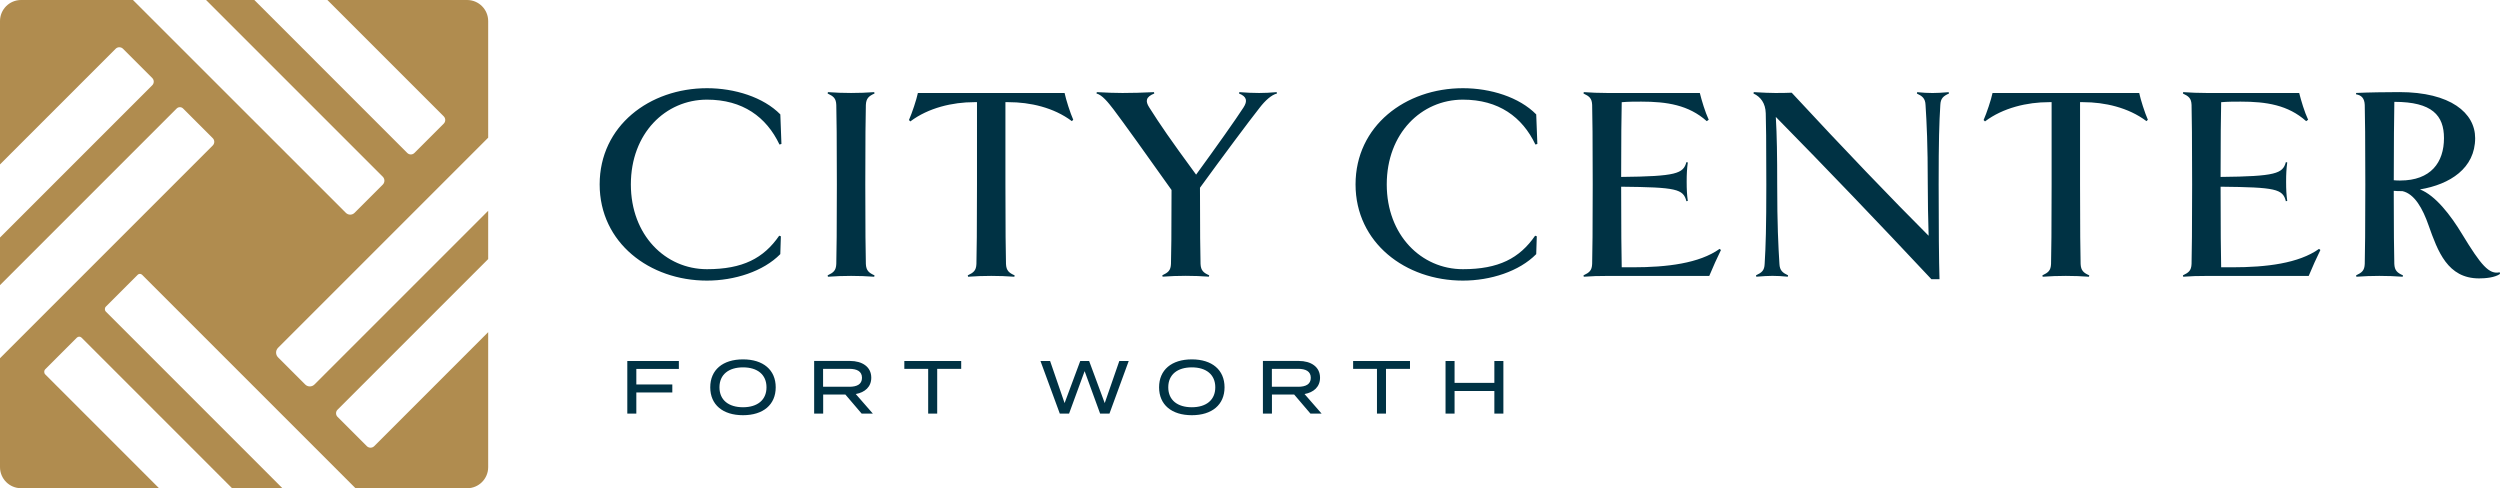
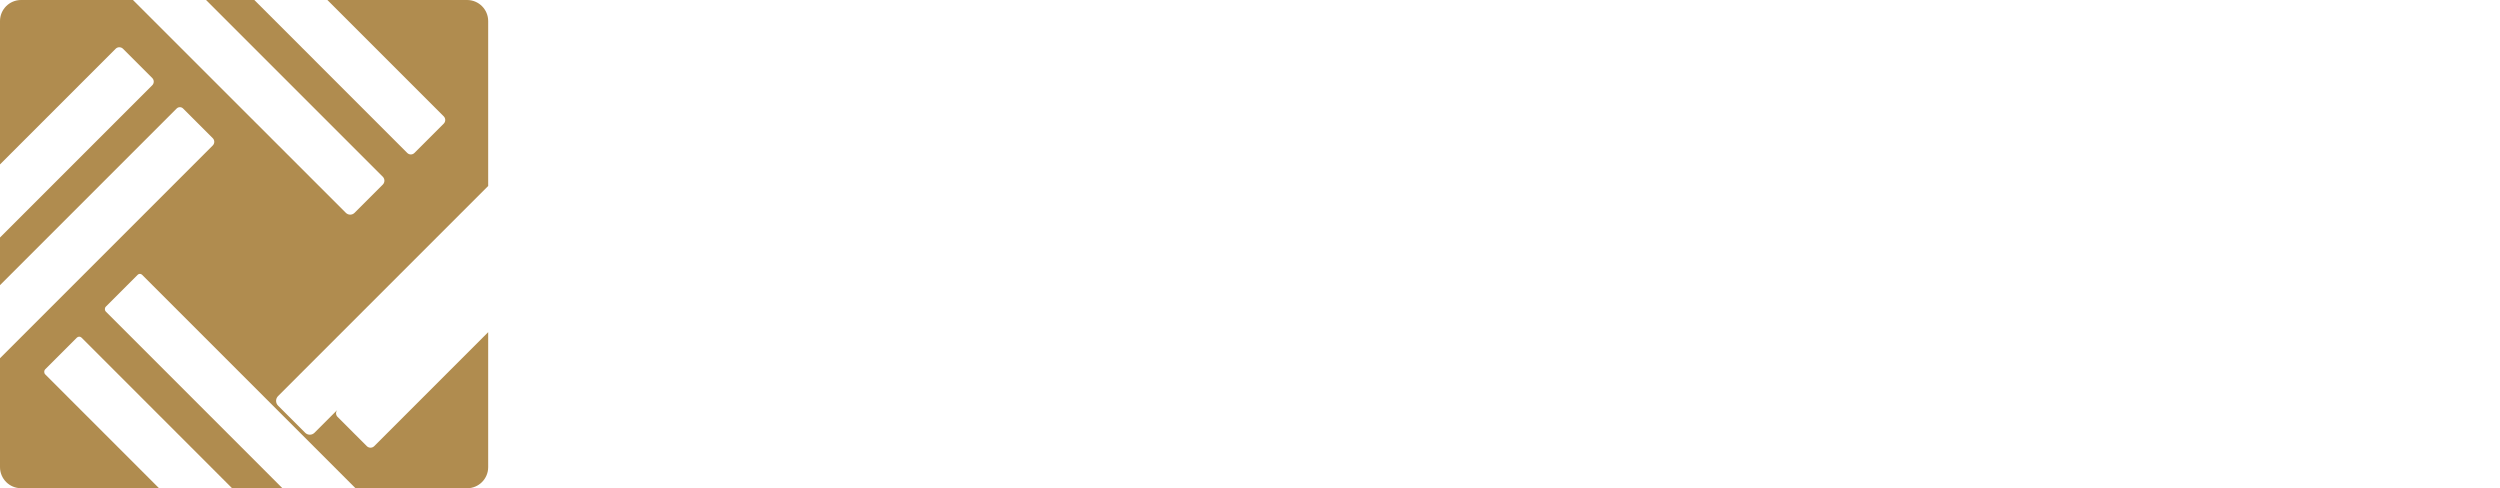
<svg xmlns="http://www.w3.org/2000/svg" id="Layer_1" x="0" y="0" version="1.1" viewBox="0 0 794.79 155.21" xml:space="preserve">
  <g id="text" fill="#003244">
-     <path d="M190.64 58.63c0-18.62 15.87-30.59 34.13-30.59 8.78 0 17.91 2.84 23.31 8.33l.35 9.4-.62.18c-4.17-8.78-11.7-14.27-23.05-14.27-13.21 0-24.2 10.73-24.2 26.95 0 16.14 10.99 26.95 24.2 26.95 11.35 0 18-3.46 22.96-10.64l.53.18-.18 5.67c-5.41 5.5-14.54 8.42-23.31 8.42-18.25.01-34.12-12.05-34.12-30.58M277.93 87.98c-2.13-.18-5.14-.27-7.36-.27-2.3 0-5.14.09-7.36.27l-.09-.44c1.86-.89 2.66-1.51 2.75-3.64.09-2.83.18-11.52.18-25.27 0-13.83-.09-22.43-.18-25.27-.09-2.13-.89-2.75-2.75-3.63l.09-.44c2.22.18 5.05.27 7.36.27 2.22 0 5.23-.09 7.36-.27l.09.44c-1.77.8-2.66 1.51-2.75 3.63-.09 2.84-.18 11.44-.18 25.27 0 13.74.09 22.43.18 25.27.09 2.13.98 2.84 2.75 3.64l-.09.44zM320.62 32.48h-.98v26.16c0 13.74.09 22.43.18 25.27.09 2.13.97 2.84 2.75 3.63l-.09.44c-2.13-.18-5.14-.27-7.36-.27-2.31 0-5.14.09-7.36.27l-.09-.44c1.86-.89 2.66-1.51 2.75-3.63.09-2.84.18-11.52.18-25.27V32.48h-.89c-6.83 0-14.54 1.77-20.3 6.12l-.44-.44c.98-2.22 2.4-6.47 2.84-8.6h46.64c.44 2.13 1.77 6.29 2.75 8.51l-.44.44c-5.78-4.35-13.31-6.03-20.14-6.03M405.96 29.73c-1.77.44-3.72 2.22-5.5 4.52-3.37 4.26-11.88 15.69-18.97 25.44 0 13.21.09 21.46.18 24.2.09 2.13.97 2.84 2.75 3.63l-.09.44c-2.13-.18-5.14-.27-7.36-.27-2.31 0-5.14.09-7.36.27l-.09-.44c1.86-.89 2.66-1.51 2.75-3.63.09-2.57.18-9.93.18-23.49-7.27-10.28-15.87-22.25-18.44-25.62-1.77-2.31-3.63-4.61-5.41-5.05l.09-.44c2.92.18 6.38.27 8.16.27 2.57 0 6.83-.09 10.02-.27l.09.44c-2.66 1.06-2.92 2.39-1.59 4.43 3.54 5.58 6.38 9.75 14.89 21.36 6.65-9.13 12.68-17.64 15.07-21.36 1.33-2.04 1.06-3.46-1.42-4.43l.09-.44c2.13.18 4.52.27 6.3.27 1.77 0 3.55-.09 5.58-.27l.08.44zM430.95 58.63c0-18.62 15.87-30.59 34.13-30.59 8.78 0 17.91 2.84 23.31 8.33l.36 9.4-.62.18c-4.17-8.78-11.7-14.27-23.05-14.27-13.21 0-24.21 10.73-24.21 26.95 0 16.14 11 26.95 24.21 26.95 11.35 0 18-3.46 22.96-10.64l.53.18-.18 5.67c-5.41 5.5-14.54 8.42-23.31 8.42-18.27.01-34.13-12.05-34.13-30.58M503.51 87.98l-.09-.44c1.86-.89 2.66-1.51 2.75-3.64.09-2.83.18-11.52.18-25.27 0-13.83-.09-22.43-.18-25.27-.09-2.13-.89-2.75-2.75-3.63l.09-.44c2.22.17 5.06.27 7.36.27h29.53c.62 2.48 1.68 6.03 2.83 8.51l-.62.45c-5.76-5.15-12.68-6.21-20.84-6.21-1.95 0-4.08 0-6.2.18-.09 3.55-.18 12.15-.18 23.76 17.55-.18 19.77-1.07 20.74-4.7l.45.09c-.27 2.13-.36 3.63-.36 6.12 0 2.57.09 4.08.36 6.12l-.45.09c-.97-3.9-3.19-4.43-20.74-4.61 0 12.32.09 22.7.18 25.62h3.54c10.82 0 21.1-1.24 27.57-5.85l.44.35c-.97 1.95-2.75 5.85-3.72 8.25h-32.54c-2.29-.02-5.13.07-7.35.25M619.61 29.73c-1.77.8-2.66 1.51-2.75 3.63-.36 5.76-.53 11.44-.53 25.27 0 13.74.09 24.38.27 30.14h-2.57c-17.11-18.26-33.25-35.11-49.47-51.6.35 5.85.44 12.5.44 21.46 0 12.85.35 19.5.71 25.27.09 2.13 1.07 2.84 2.75 3.63l-.09.44c-1.68-.18-3.46-.27-4.88-.27-1.33 0-3.01.09-5.14.27l-.09-.44c1.86-.89 2.66-1.51 2.75-3.63.35-5.76.53-11.52.53-25.27 0-13.83-.09-20.21-.18-22.61-.09-3.19-1.6-5.23-3.9-6.29l.09-.44c3.01.18 5.32.27 6.74.27 1.77 0 3.55 0 5.32-.09 16.67 18 32.09 34.05 43.53 45.48-.17-4.96-.27-11.97-.27-16.31 0-12.86-.35-19.51-.71-25.27-.09-2.13-1.06-2.84-2.75-3.63l.09-.44c1.69.18 3.46.27 4.88.27 1.33 0 3.01-.09 5.14-.27l.09.43zM662.26 32.48h-.98v26.16c0 13.74.09 22.43.18 25.27.09 2.13.98 2.84 2.75 3.63l-.09.44c-2.13-.18-5.14-.27-7.36-.27-2.31 0-5.14.09-7.36.27l-.09-.44c1.86-.89 2.66-1.51 2.75-3.63.09-2.84.18-11.52.18-25.27V32.48h-.88c-6.83 0-14.54 1.77-20.3 6.12l-.44-.44c.98-2.22 2.4-6.47 2.84-8.6h46.63c.44 2.13 1.77 6.29 2.75 8.51l-.44.44c-5.78-4.35-13.32-6.03-20.14-6.03M694.07 87.98l-.09-.44c1.86-.89 2.66-1.51 2.75-3.64.09-2.83.18-11.52.18-25.27 0-13.83-.09-22.43-.18-25.27-.09-2.13-.89-2.75-2.75-3.63l.09-.44c2.22.17 5.05.27 7.36.27h29.52c.62 2.48 1.68 6.03 2.84 8.51l-.62.45c-5.76-5.15-12.68-6.21-20.83-6.21-1.95 0-4.08 0-6.2.18-.09 3.55-.18 12.15-.18 23.76 17.55-.18 19.77-1.07 20.75-4.7l.44.09c-.27 2.13-.36 3.63-.36 6.12 0 2.57.09 4.08.36 6.12l-.44.09c-.97-3.9-3.19-4.43-20.75-4.61 0 12.32.09 22.7.18 25.62h3.54c10.82 0 21.1-1.24 27.57-5.85l.44.35c-.97 1.95-2.75 5.85-3.72 8.25h-32.54c-2.31-.02-5.14.07-7.36.25M761.02 57.3c.8.09 1.42.09 2.04.09 9.75 0 13.92-5.76 13.92-13.48 0-7.18-3.72-11.53-15.78-11.53-.09 3.56-.18 14.73-.18 24.92m33.77 29.79c-1.6 1.15-4.61 1.42-6.65 1.42-10.02 0-13.12-8.6-16.05-16.85-1.86-5.32-4.43-10.02-8.33-10.9-.98 0-1.86 0-2.75-.09 0 11.7.09 20.39.18 23.23.09 2.13.98 2.84 2.75 3.64l-.09.44c-2.13-.18-5.14-.27-7.45-.27-2.22 0-5.05.09-7.27.27l-.09-.44c1.86-.89 2.66-1.51 2.75-3.64.09-2.84.18-11.52.18-25.27 0-13.83-.09-22.43-.18-25.27-.09-2.13-1.06-3.1-2.75-3.37v-.44c3.9-.18 9.58-.27 13.74-.27 16.31 0 24.11 6.65 24.11 14.63 0 9.57-7.98 14.72-17.55 16.31 4.88 1.86 9.75 8.16 13.39 14.19 6.03 9.93 8.6 12.94 11.97 12.15l.09.53zM202.3 117.29v4.93h11.44v2.56H202.3v6.72h-2.87v-16.74h16.39v2.53H202.3zM243.68 123.13c0-4.07-2.92-6.34-7.46-6.34-4.55 0-7.49 2.27-7.49 6.34s2.92 6.34 7.49 6.34c4.53 0 7.46-2.27 7.46-6.34m-17.88 0c0-5.53 3.97-8.88 10.41-8.88 6.43 0 10.4 3.35 10.4 8.88 0 5.53-3.97 8.87-10.4 8.87-6.44 0-10.41-3.34-10.41-8.87M270.02 122.96c2.39 0 4.02-.77 4.02-2.85s-1.63-2.85-4.02-2.85h-8.35v5.69h8.35v.01zm3.92 8.54l-5.19-6.08h-7.05v6.08h-2.87v-16.75h11.39c3.9 0 6.77 1.87 6.77 5.33 0 2.9-2.01 4.67-4.93 5.19l5.43 6.22h-3.55v.01zM305.58 117.27h-7.63v14.23h-2.87v-14.23h-7.58v-2.51h18.08v2.51zM358.84 114.76l-6.13 16.74h-2.96l-4.93-13.51-4.95 13.51h-2.94l-6.15-16.74h3.06l4.61 13.39 4.98-13.39h2.82l4.96 13.39 4.64-13.39h2.99zM386.36 123.13c0-4.07-2.92-6.34-7.46-6.34-4.55 0-7.49 2.27-7.49 6.34s2.92 6.34 7.49 6.34c4.54 0 7.46-2.27 7.46-6.34m-17.87 0c0-5.53 3.97-8.88 10.41-8.88 6.43 0 10.4 3.35 10.4 8.88 0 5.53-3.97 8.87-10.4 8.87-6.44 0-10.41-3.34-10.41-8.87M412.7 122.96c2.39 0 4.02-.77 4.02-2.85s-1.63-2.85-4.02-2.85h-8.35v5.69h8.35v.01zm3.92 8.54l-5.19-6.08h-7.06v6.08h-2.87v-16.75h11.39c3.9 0 6.77 1.87 6.77 5.33 0 2.9-2.01 4.67-4.93 5.19l5.43 6.22h-3.54v.01zM448.26 117.27h-7.63v14.23h-2.87v-14.23h-7.58v-2.51h18.08v2.51zM477.95 114.76v16.74h-2.87v-7.2h-12.65v7.2h-2.87v-16.74h2.87v6.96h12.65v-6.96h2.87z" />
-   </g>
-   <path id="mark" fill="#B08C4F" d="M107.3 130.26l47.9-47.9V67.01l-55.24 55.24c-.81.8-2.11.8-2.92 0l-8.64-8.64c-.84-.84-.84-2.2 0-3.04l66.8-66.8V6.7c0-3.7-3-6.7-6.7-6.7h-44.42l36.99 36.99c.64.64.64 1.68 0 2.32l-9.32 9.32c-.63.63-1.64.63-2.27 0L80.86 0H65.51l56.18 56.18c.69.69.69 1.82 0 2.51l-8.98 8.98c-.76.76-1.99.76-2.75 0L42.27 0H6.7C3 0 0 3 0 6.7v45.57L36.77 15.5c.64-.64 1.68-.64 2.33 0l9.3 9.3c.64.64.64 1.68 0 2.31L0 75.51v15.15L56.16 34.5c.57-.57 1.49-.57 2.05 0l9.43 9.43c.64.64.64 1.68 0 2.32L0 113.89v34.62c0 3.7 3 6.7 6.7 6.7h43.86L14.4 119.05c-.46-.46-.46-1.21 0-1.67l10.04-10.04c.41-.41 1.07-.41 1.48 0l47.87 47.88H89.8L33.68 99.09c-.46-.45-.46-1.19 0-1.64l10.1-10.1c.38-.38 1-.38 1.38 0l67.87 67.87h35.47c3.7 0 6.7-3 6.7-6.7V105.6l-36.23 36.24c-.65.65-1.7.65-2.35 0l-9.32-9.32c-.62-.63-.62-1.64 0-2.26" />
+     </g>
+   <path id="mark" fill="#B08C4F" d="M107.3 130.26l47.9-47.9l-55.24 55.24c-.81.8-2.11.8-2.92 0l-8.64-8.64c-.84-.84-.84-2.2 0-3.04l66.8-66.8V6.7c0-3.7-3-6.7-6.7-6.7h-44.42l36.99 36.99c.64.64.64 1.68 0 2.32l-9.32 9.32c-.63.63-1.64.63-2.27 0L80.86 0H65.51l56.18 56.18c.69.69.69 1.82 0 2.51l-8.98 8.98c-.76.76-1.99.76-2.75 0L42.27 0H6.7C3 0 0 3 0 6.7v45.57L36.77 15.5c.64-.64 1.68-.64 2.33 0l9.3 9.3c.64.64.64 1.68 0 2.31L0 75.51v15.15L56.16 34.5c.57-.57 1.49-.57 2.05 0l9.43 9.43c.64.64.64 1.68 0 2.32L0 113.89v34.62c0 3.7 3 6.7 6.7 6.7h43.86L14.4 119.05c-.46-.46-.46-1.21 0-1.67l10.04-10.04c.41-.41 1.07-.41 1.48 0l47.87 47.88H89.8L33.68 99.09c-.46-.45-.46-1.19 0-1.64l10.1-10.1c.38-.38 1-.38 1.38 0l67.87 67.87h35.47c3.7 0 6.7-3 6.7-6.7V105.6l-36.23 36.24c-.65.65-1.7.65-2.35 0l-9.32-9.32c-.62-.63-.62-1.64 0-2.26" />
</svg>